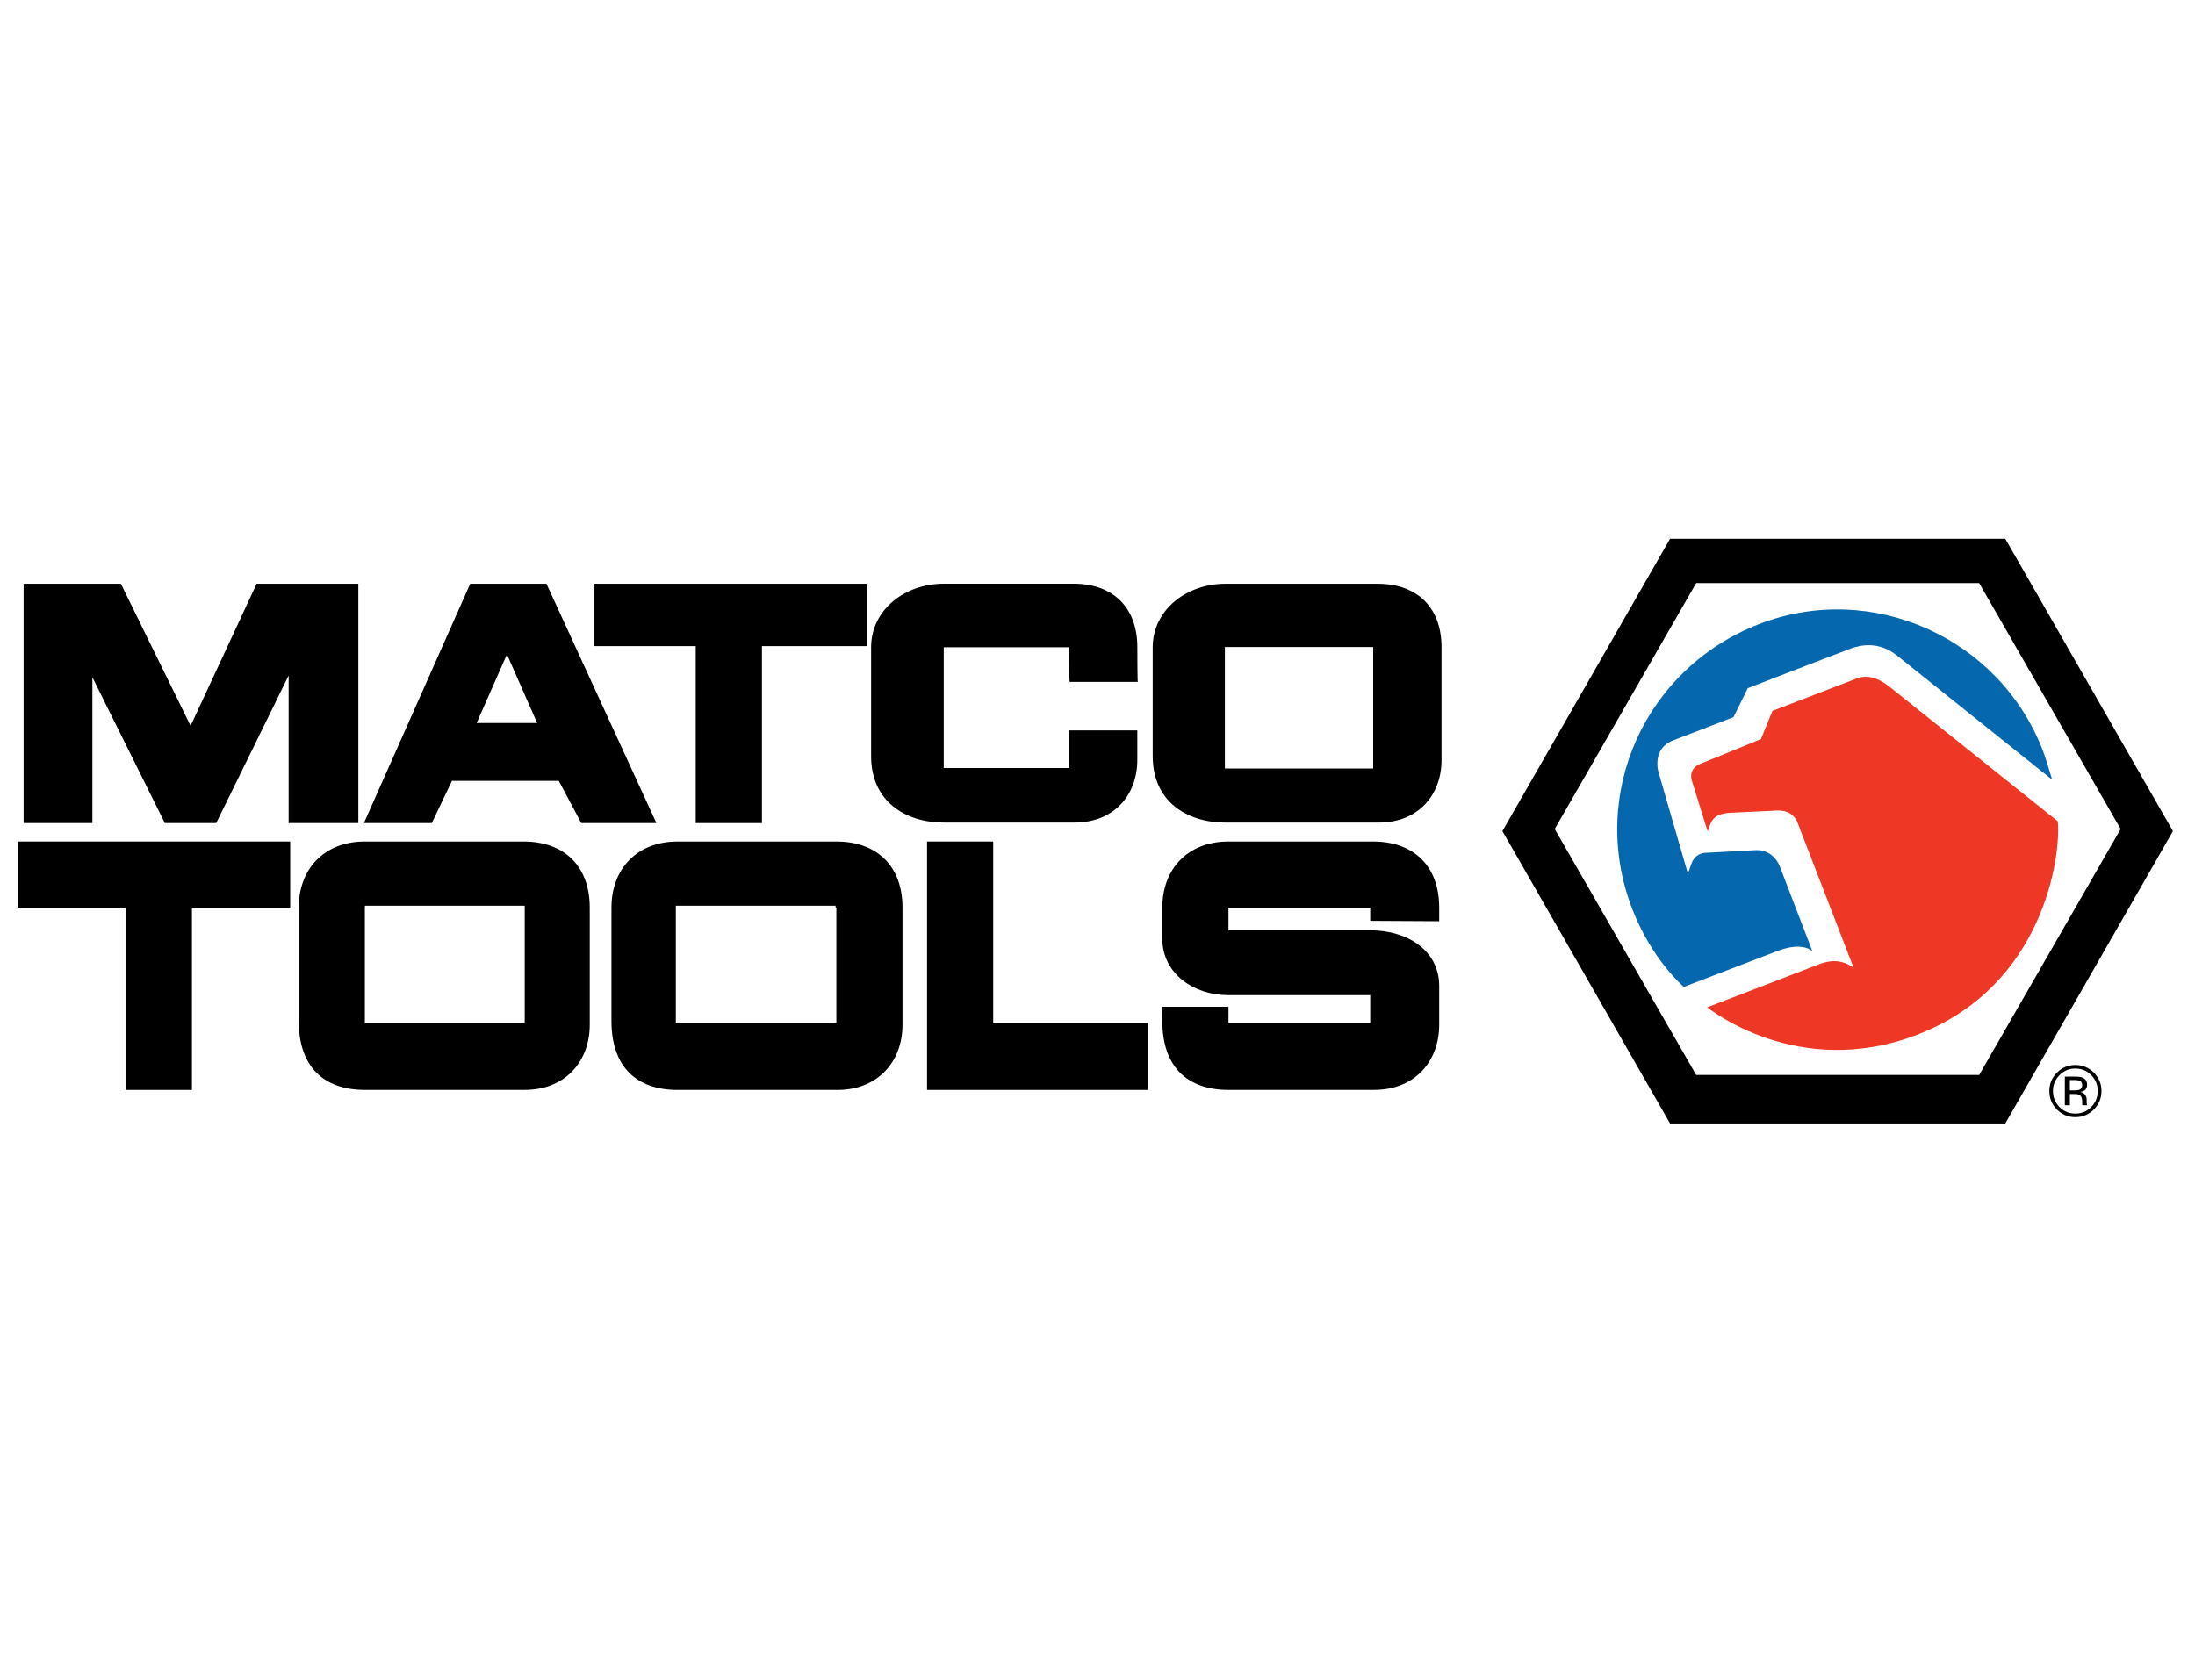
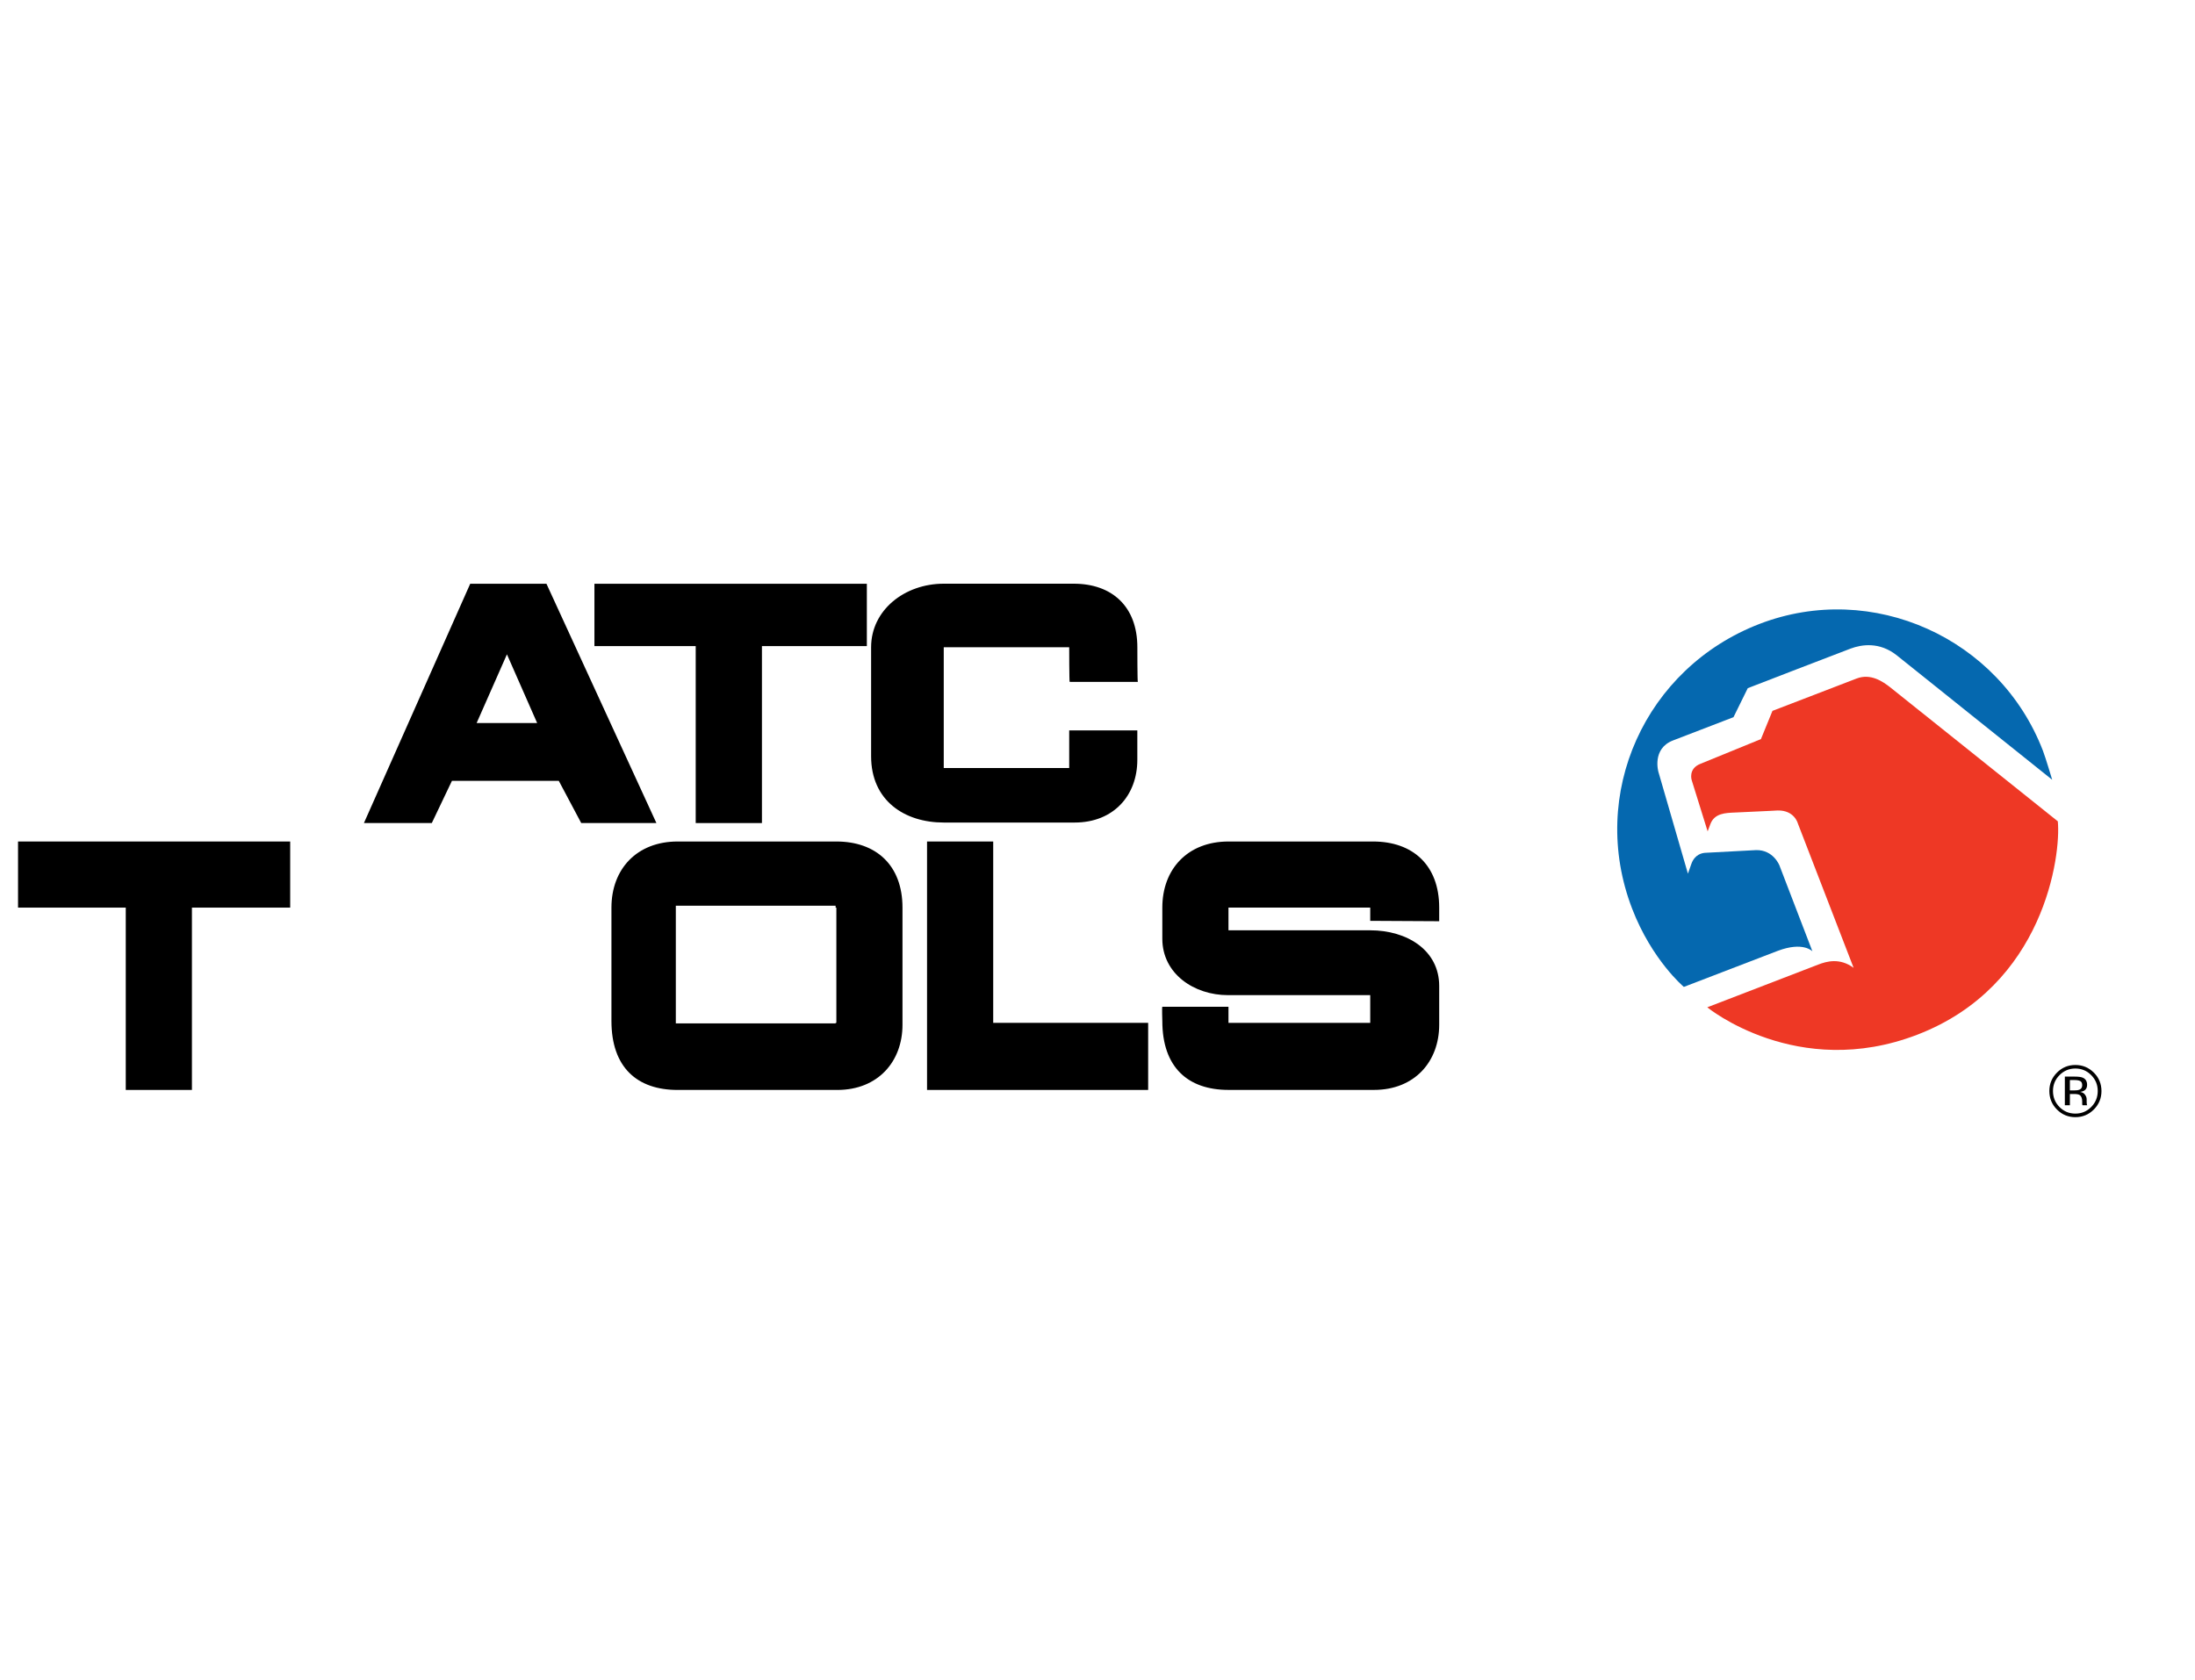
<svg xmlns="http://www.w3.org/2000/svg" version="1.1" id="Layer_1" x="0px" y="0px" viewBox="0 0 640 490" style="enable-background:new 0 0 640 490;" xml:space="preserve">
  <style type="text/css">
	.st0{fill:#0568AF;}
	.st1{fill:#EE3825;}
</style>
-   <path d="M453.31,241.79l41.25-71.73h82.51l41.25,71.73l-41.25,71.73h-82.51L453.31,241.79z M486.94,157.14l-48.88,85.26l48.88,85.26  h97.75l48.88-85.26l-48.88-85.26H486.94z" />
  <g>
    <path class="st0" d="M598.36,227.42c0,0-1.91-6.4-2.7-8.47c-12.65-32.88-49.73-49.63-82.61-36.99   c-33.31,12.81-50.04,49.57-37.17,83.05c5.77,15.02,15.08,22.83,15.08,22.83s27.54-10.58,27.34-10.5   c7.48-2.84,10.15,0.12,10.15,0.12l-9.62-25.06c0,0-1.76-4.56-6.78-4.46c0,0-13.66,0.75-14.69,0.78c-1.02,0.02-3.18,0.43-4.19,3.2   l-1.02,2.89l-8.6-29.67c0,0-2-6.78,4.27-9.19l17.62-6.78l4.16-8.46c0,0,27.3-10.56,30-11.55c3.14-1.17,8.33-2.04,13.38,1.92   L598.36,227.42z" />
    <path class="st1" d="M600,239.54c0.95,9.77-3.83,47.95-40.98,62.24c-35.04,13.47-61.23-7.99-61.23-7.99   c0.98-0.38,28.97-11.17,32.45-12.5c2.33-0.89,6.16-2.01,10.22,0.98l-16.28-42.17c0,0-0.99-3.8-5.84-3.72c0,0-2.63,0.16-12.5,0.6   c-2.68,0.12-5.97,0.16-7.16,3.42l-0.78,2.07l-4.66-14.97c0,0-1.07-3.34,2.61-4.75l17.59-7.19l3.36-8.23c0,0,22.6-8.69,24.55-9.44   c4.11-1.57,7.65,0.91,9.75,2.54L600,239.54z" />
    <path d="M610.5,312.83c-1.49-1.48-3.28-2.22-5.39-2.22c-2.09,0-3.88,0.74-5.35,2.22c-1.48,1.48-2.23,3.27-2.23,5.37   c0,2.11,0.74,3.91,2.21,5.39c1.48,1.49,3.27,2.24,5.38,2.24s3.9-0.75,5.39-2.24c1.48-1.49,2.22-3.29,2.22-5.39   C612.72,316.09,611.98,314.3,610.5,312.83 M609.74,322.86c-1.27,1.29-2.81,1.93-4.63,1.93c-1.82,0-3.36-0.64-4.63-1.93   c-1.26-1.28-1.89-2.84-1.89-4.66c0-1.81,0.63-3.35,1.9-4.63c1.27-1.28,2.82-1.93,4.62-1.93c1.81,0,3.35,0.64,4.63,1.93   c1.27,1.28,1.9,2.82,1.9,4.63C611.64,320.02,611.01,321.58,609.74,322.86" />
    <path d="M608.5,322.24c-0.03-0.07-0.05-0.22-0.07-0.43c-0.02-0.22-0.02-0.43-0.02-0.62v-0.61c0-0.42-0.15-0.85-0.46-1.29   c-0.3-0.44-0.78-0.72-1.43-0.82c0.52-0.08,0.92-0.22,1.21-0.4c0.54-0.35,0.81-0.9,0.81-1.65c0-1.05-0.43-1.76-1.29-2.12   c-0.48-0.2-1.24-0.3-2.28-0.3h-2.92v8.35h1.47v-3.28h1.16c0.78,0,1.33,0.09,1.64,0.27c0.52,0.31,0.79,0.95,0.79,1.91v0.66   l0.03,0.27c0.01,0.04,0.01,0.07,0.02,0.09c0.01,0.03,0.01,0.05,0.02,0.08h1.38L608.5,322.24z M606.25,317.84   c-0.31,0.12-0.78,0.18-1.4,0.18h-1.33V315h1.26c0.82,0,1.41,0.1,1.78,0.31c0.37,0.21,0.55,0.61,0.55,1.22   C607.11,317.18,606.82,317.61,606.25,317.84" />
-     <path d="M152.66,245.43h-46.28c-11.85,0-19.28,7.99-19.28,19.29v33.05c0,13.5,7.44,20.11,19.28,20.11h46.56   c11.85,0,19.01-8.27,19.01-19.01v-34.16C171.95,252.32,164.23,245.43,152.66,245.43 M152.99,298.48h-46.59v-0.16h-0.02v-33.61h0.02   v-0.56h46.59V298.48z" />
    <path d="M243.86,245.43h-46.29c-11.84,0-19.29,7.99-19.29,19.29v33.05c0,13.5,7.44,20.12,19.29,20.12h46.56   c11.85,0,19.01-8.27,19.01-19.01v-34.16C263.14,252.32,255.42,245.43,243.86,245.43 M243.86,298.32h-0.22v0.16h-46.59v-34.32h46.59   v0.56h0.22V298.32z" />
    <path d="M156.62,210.88h-17.65l8.84-20.04L156.62,210.88z M191.39,240.05l-32.06-69.79h-22.23l-30.99,69.79h19.79l5.87-12.31h31.16   l6.54,12.31H191.39z" />
-     <path d="M401.76,170.26h-44.49c-11.39,0-21.17,7.68-21.17,18.53v31.79c0,12.98,9.78,19.33,21.17,19.33h44.76   c11.39,0,18.28-7.94,18.28-18.27v-32.84C420.31,176.88,412.89,170.26,401.76,170.26 M400.38,224.13h-43.24v-35.43h43.24V224.13z" />
    <polygon points="5.26,245.43 5.26,264.71 36.67,264.71 36.67,317.89 55.96,317.89 55.96,264.71 84.61,264.71 84.61,245.43  " />
    <polygon points="270.3,245.43 289.59,245.43 289.59,298.32 334.77,298.32 334.77,317.89 270.3,317.89  " />
    <path d="M358.05,290.24h41.47v8.08h-41.33v-4.68h-19.29c-0.14,0,0,4.13,0,4.13c0,13.5,7.44,20.11,19.29,20.11h42.43   c11.84,0,19.01-8.26,19.01-19v-11.3c0-10.46-9.37-16.25-20.11-16.25h-41.33v-6.62h41.33l0,3.86l20.11,0.11v-3.97   c0-12.4-7.71-19.28-19.28-19.28h-42.16c-11.85,0-19.29,7.99-19.29,19.28v9.09C338.91,284,348.13,290.24,358.05,290.24" />
-     <polygon points="6.89,170.26 6.89,240.05 26.94,240.05 26.94,197.54 48.06,240.05 63.04,240.05 84.16,197.01 84.16,240.05    104.48,240.05 104.48,170.26 74.82,170.26 55.57,211.69 35.25,170.26  " />
    <polygon points="173.32,170.26 173.32,188.44 202.85,188.44 202.85,240.05 222.16,240.05 222.16,188.44 252.75,188.44    252.75,170.26  " />
    <path d="M331.61,213.02v8.6c0,10.33-6.88,18.28-18.27,18.28h-38.18c-11.39,0-21.17-6.36-21.17-19.34v-31.78   c0-10.86,9.78-18.54,21.17-18.54h37.92c11.12,0,18.54,6.62,18.54,18.54c0,0,0,10.09,0.14,10.09h-19.87   c-0.14,0-0.14-10.09-0.14-10.09h-36.58V224h36.58v-10.98H331.61z" />
  </g>
</svg>